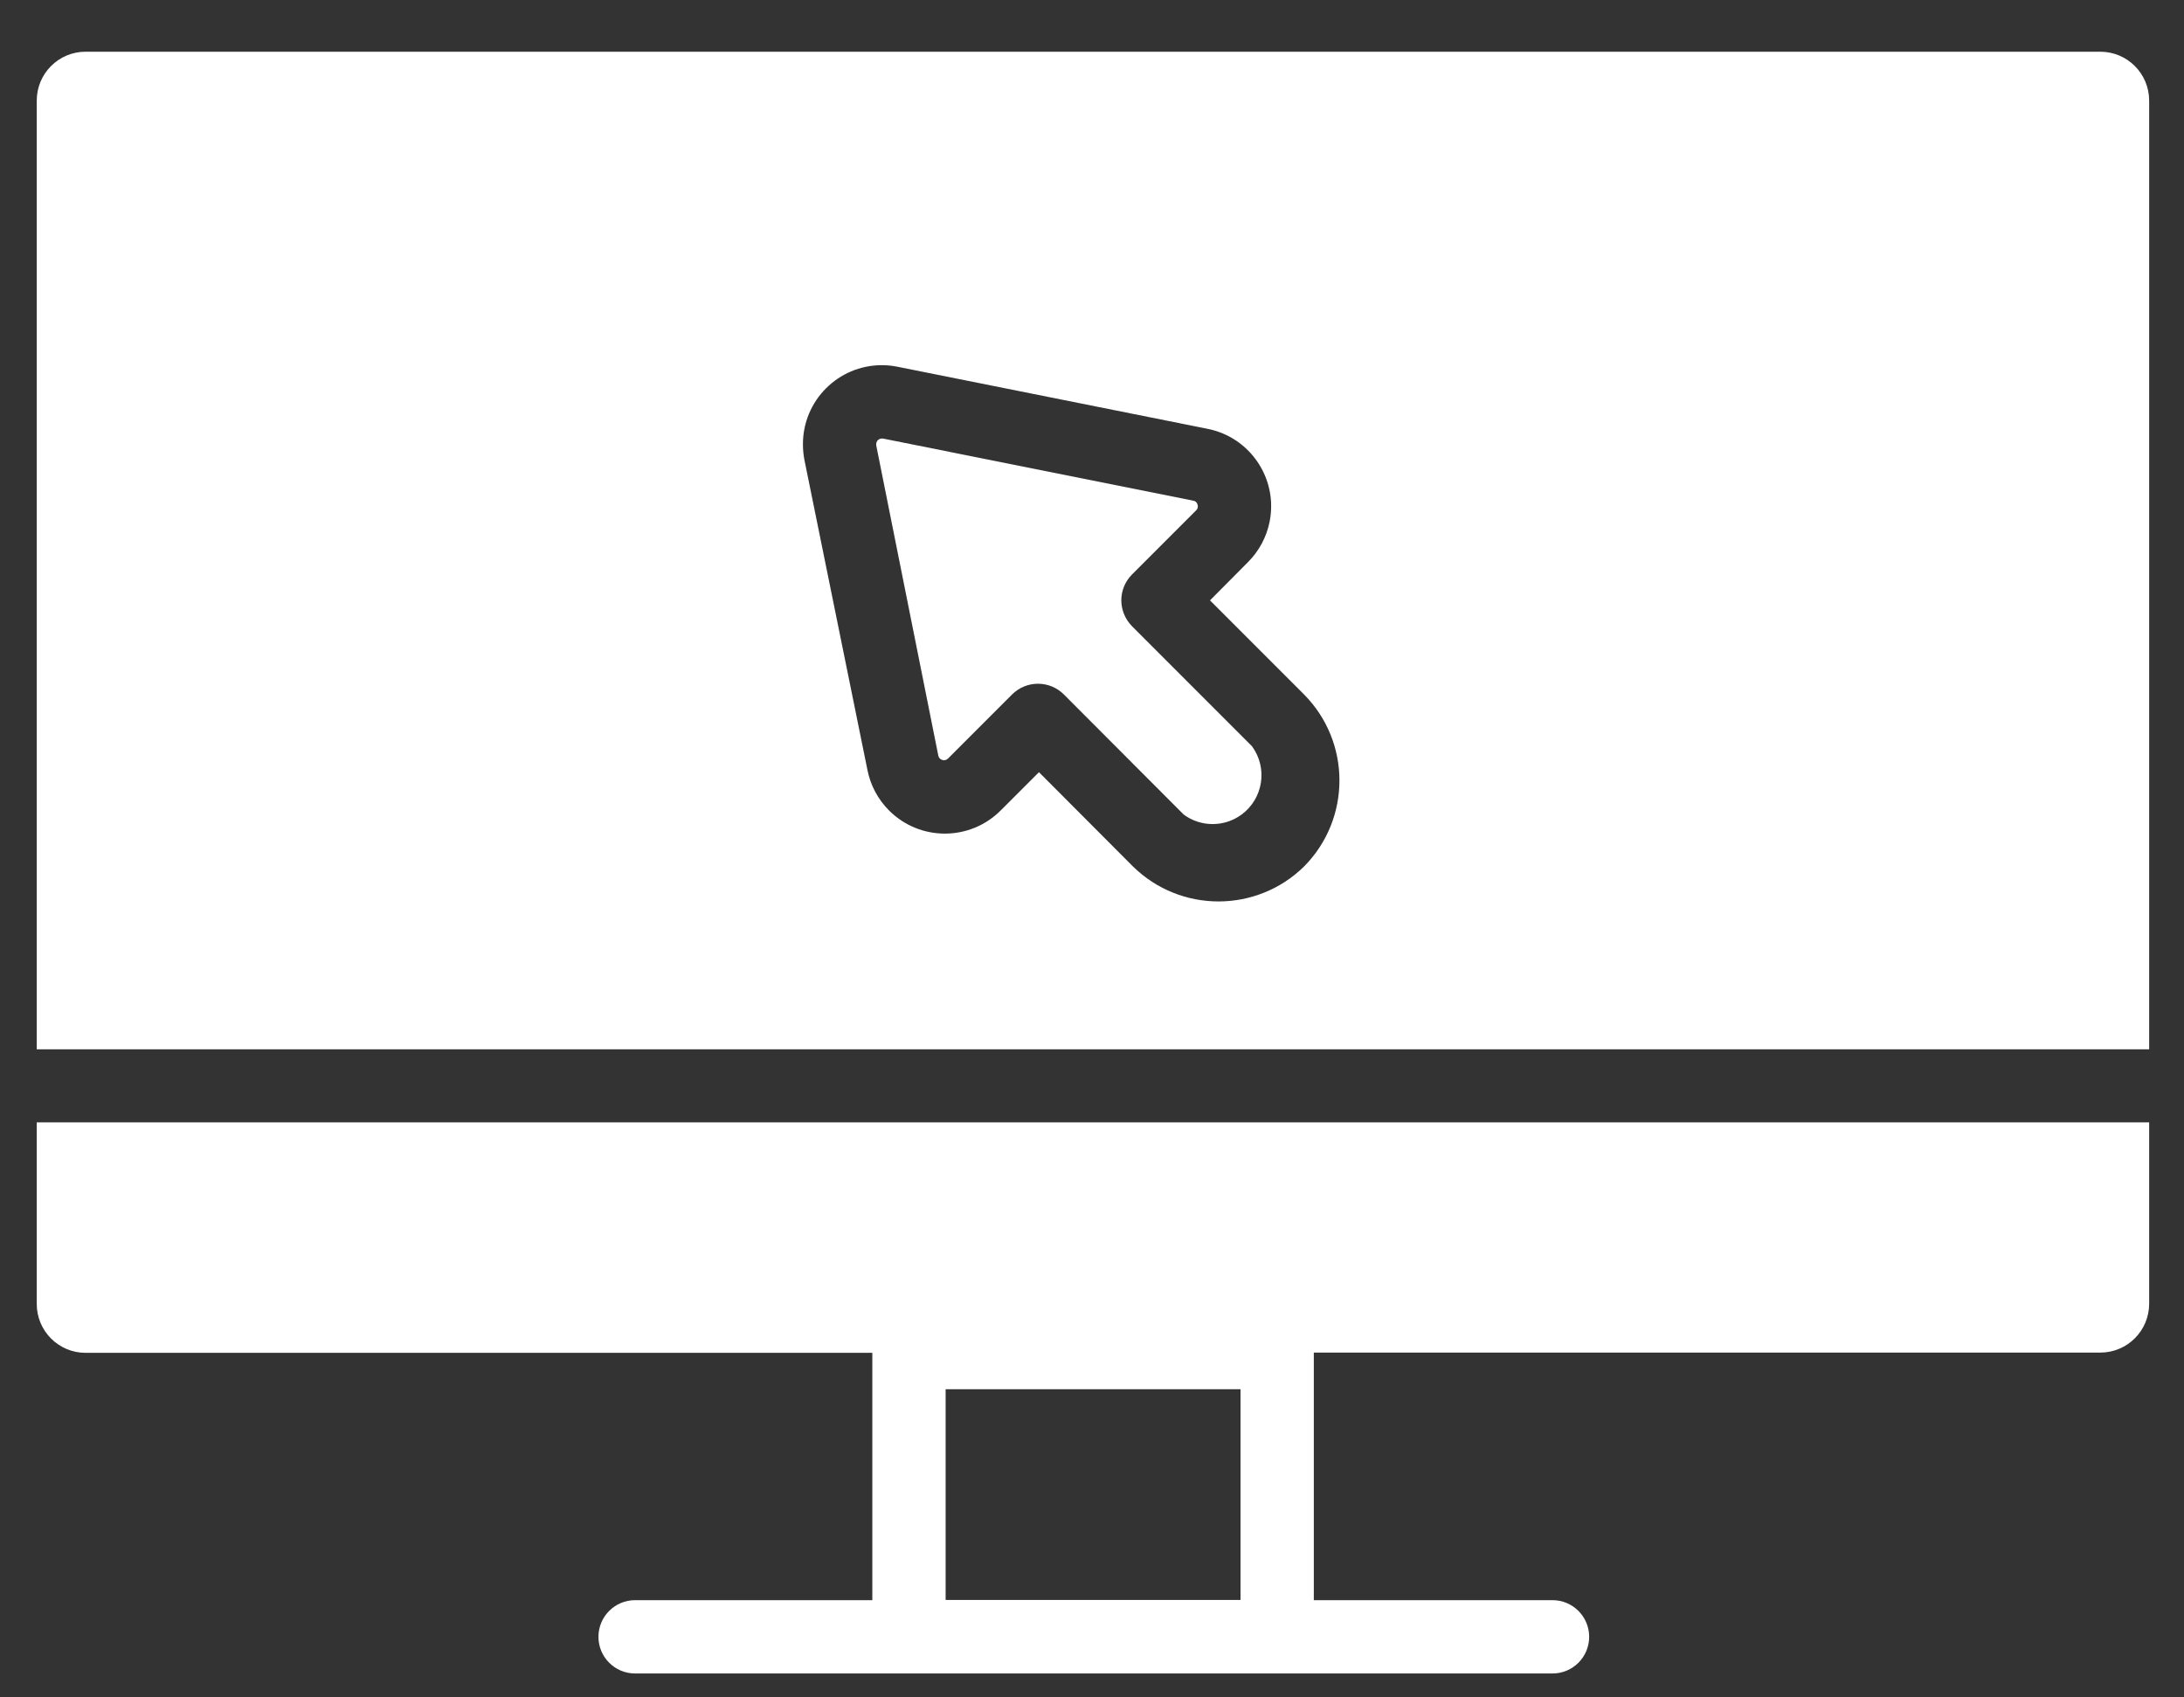
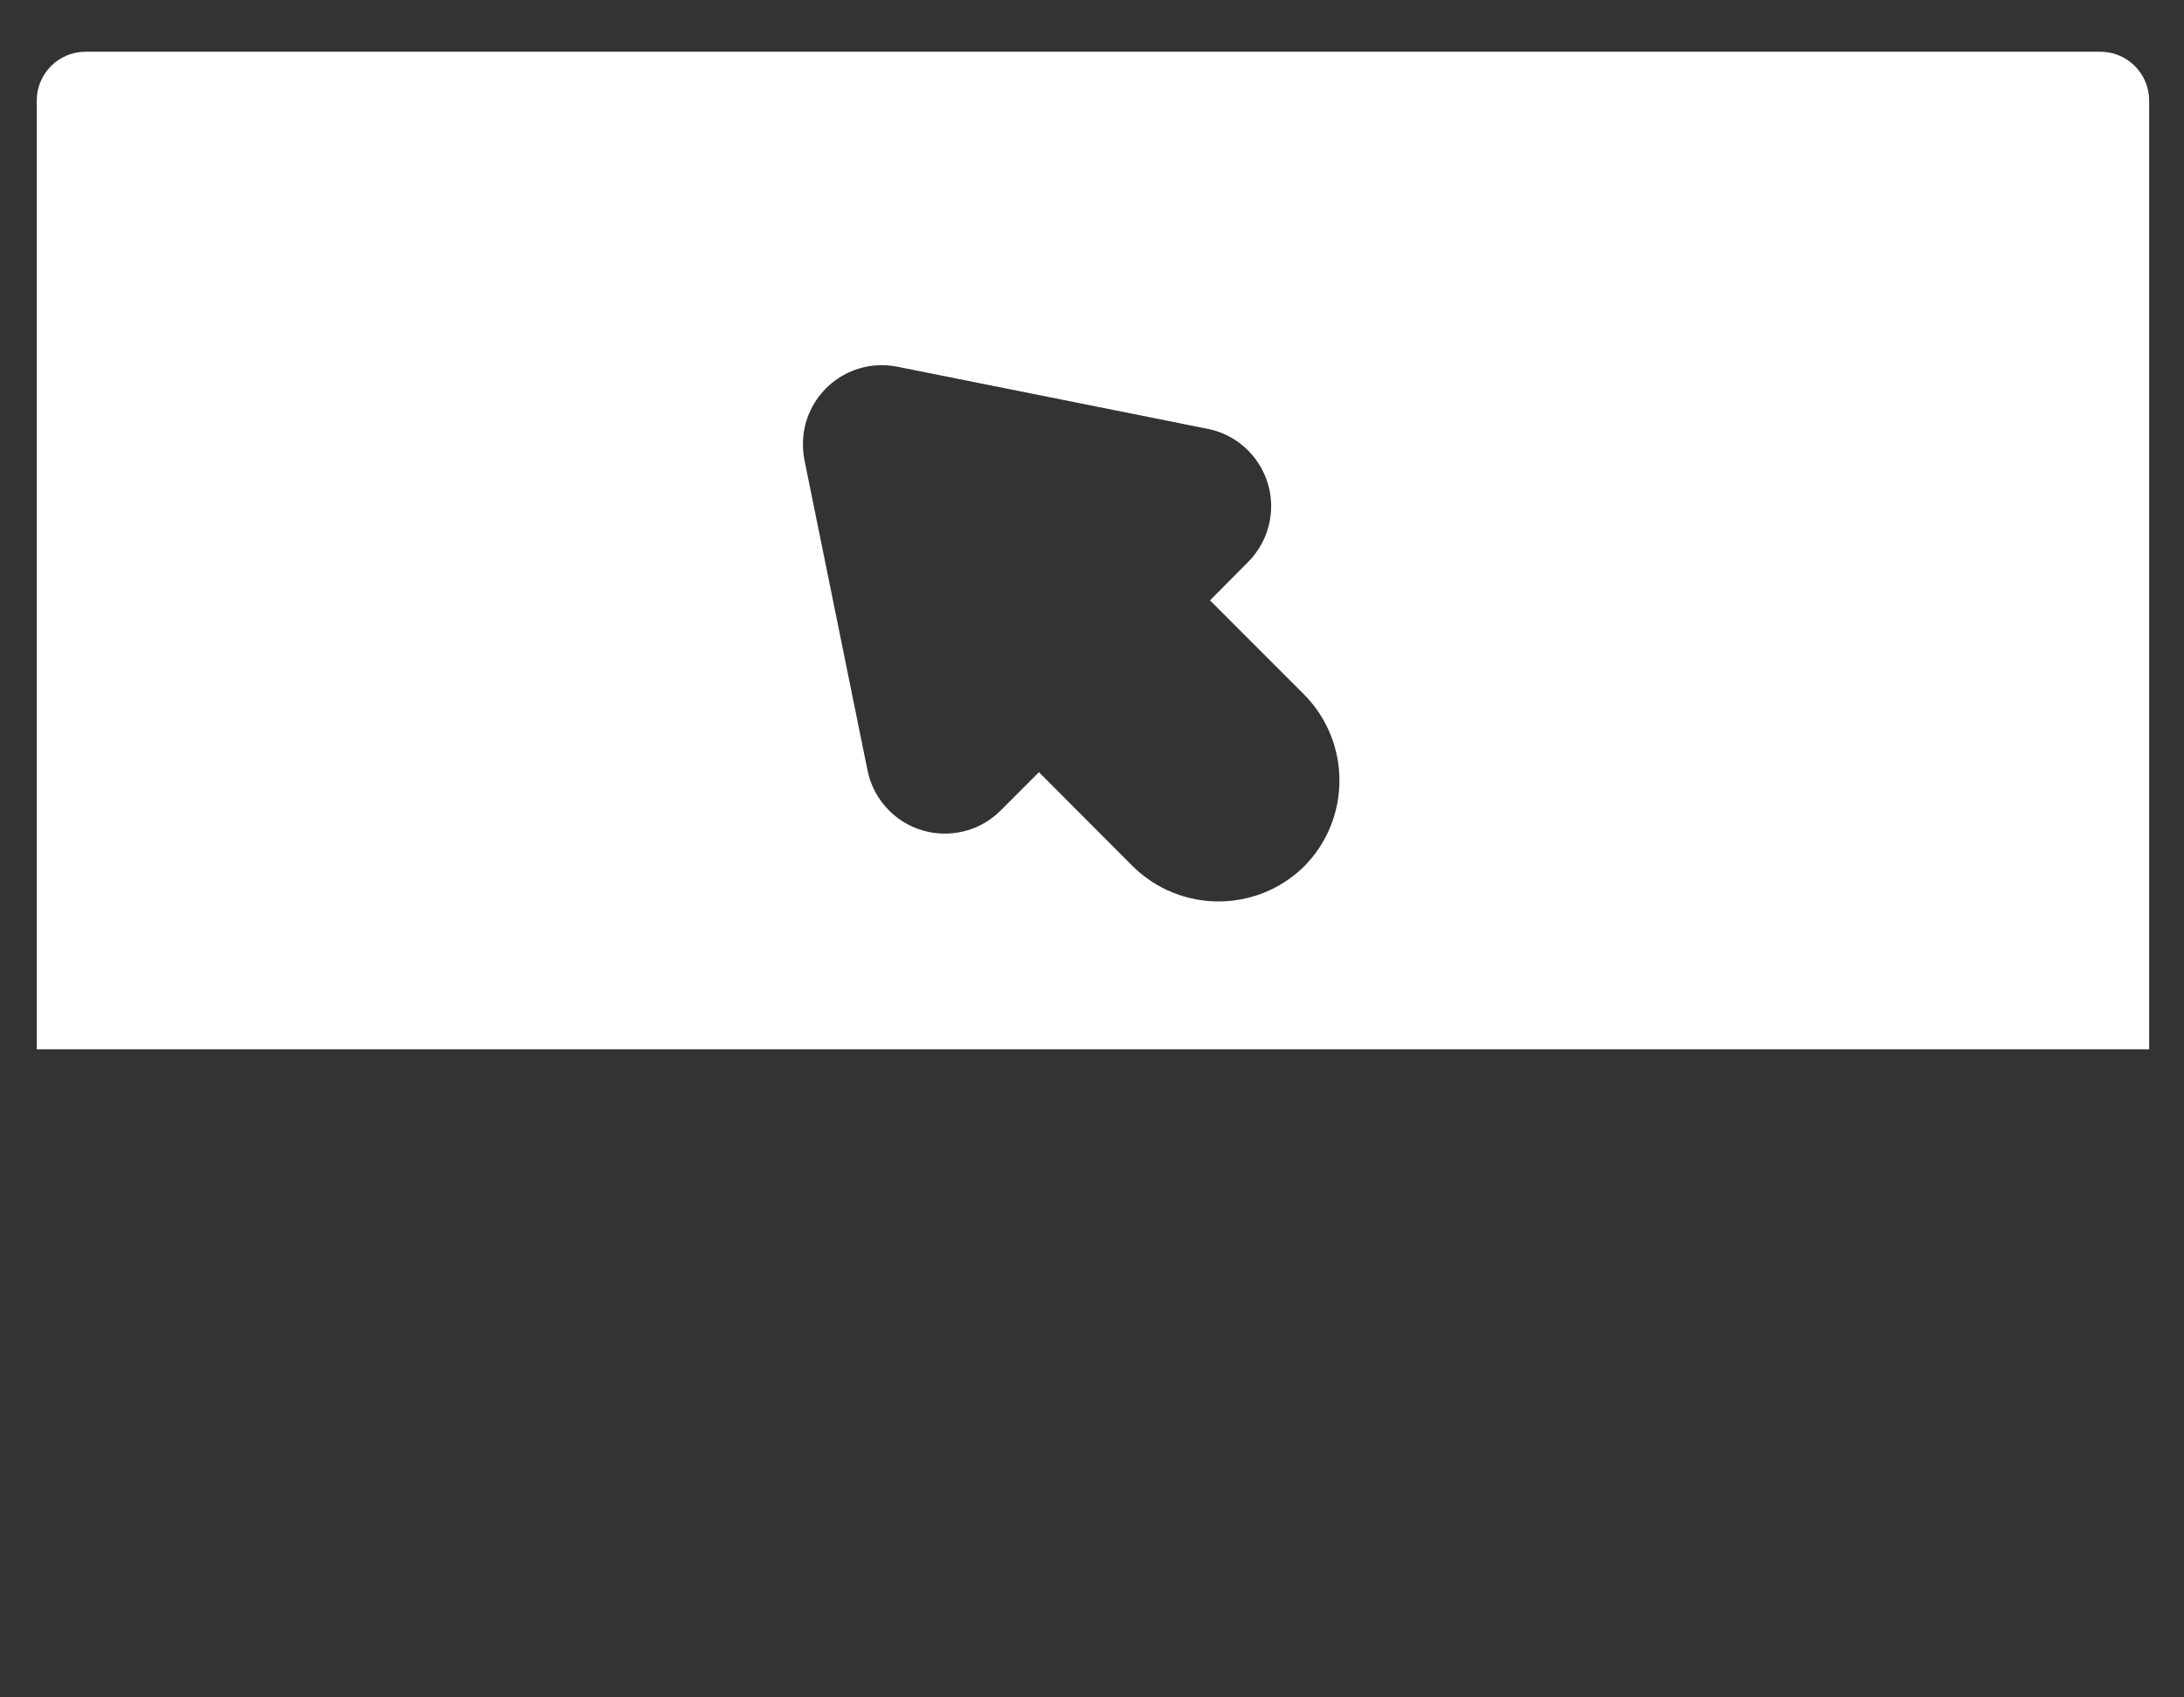
<svg xmlns="http://www.w3.org/2000/svg" version="1.1" id="Layer_1" x="0px" y="0px" width="399px" height="310px" viewBox="110.5 254.5 399 310" enable-background="new 110.5 254.5 399 310" xml:space="preserve">
  <rect x="110.5" y="254.5" width="399" height="310" fill="#333333" stroke="none" />
-   <path fill="#FFFFFF" d="M339.231,390.8c2.918,3.975,2.062,9.562-1.913,12.479c-3.134,2.301-7.397,2.309-10.54,0.019l-21.917-21.96  c-2.614-2.611-6.849-2.611-9.463,0l-11.694,11.694c-0.275,0.29-0.692,0.395-1.071,0.268c-0.371-0.112-0.646-0.423-0.714-0.804  l-11.337-56.643c-0.055-0.358,0.061-0.722,0.313-0.982c0.258-0.223,0.601-0.321,0.938-0.268l56.642,11.337  c0.392,0.046,0.713,0.331,0.804,0.714c0.139,0.378,0.033,0.803-0.268,1.071l-11.694,11.694c-1.256,1.254-1.963,2.957-1.964,4.731  c0.011,1.773,0.716,3.472,1.964,4.731L339.231,390.8z" />
  <path fill="#FFFFFF" d="M494.206,263.945H126.141c-4.931,0-8.927,3.997-8.927,8.927v173.276h385.92V272.873  C503.134,267.942,499.137,263.945,494.206,263.945z M348.738,412.761c-8.678,8.506-22.566,8.506-31.244,0l-17.185-17.229  l-6.963,6.963c-5.612,5.649-14.74,5.679-20.389,0.066c-2.038-2.024-3.424-4.612-3.982-7.431l-11.516-56.643  c-0.179-0.941-0.269-1.898-0.268-2.856c-0.01-7.962,6.437-14.425,14.399-14.436c0.965-0.001,1.928,0.095,2.875,0.286l56.643,11.337  c7.812,1.544,12.892,9.129,11.347,16.94c-0.557,2.818-1.943,5.406-3.981,7.431l-6.919,6.963l17.185,17.185  C357.362,390.037,357.362,404.062,348.738,412.761z" />
-   <path fill="#FFFFFF" d="M117.526,459.494h-0.313v33.164c0,4.931,3.997,8.928,8.927,8.928h143.727v45.171h-43.341  c-3.698,0-6.696,2.998-6.696,6.695c0,3.698,2.998,6.695,6.696,6.695h167.606c3.698,0,6.695-2.997,6.695-6.695  c0-3.697-2.997-6.695-6.695-6.695h-43.608v-45.216h143.682c4.931,0,8.928-3.997,8.928-8.927v-33.12H117.526z M337.134,546.713  h-53.875v-38.477h53.875V546.713z" />
</svg>